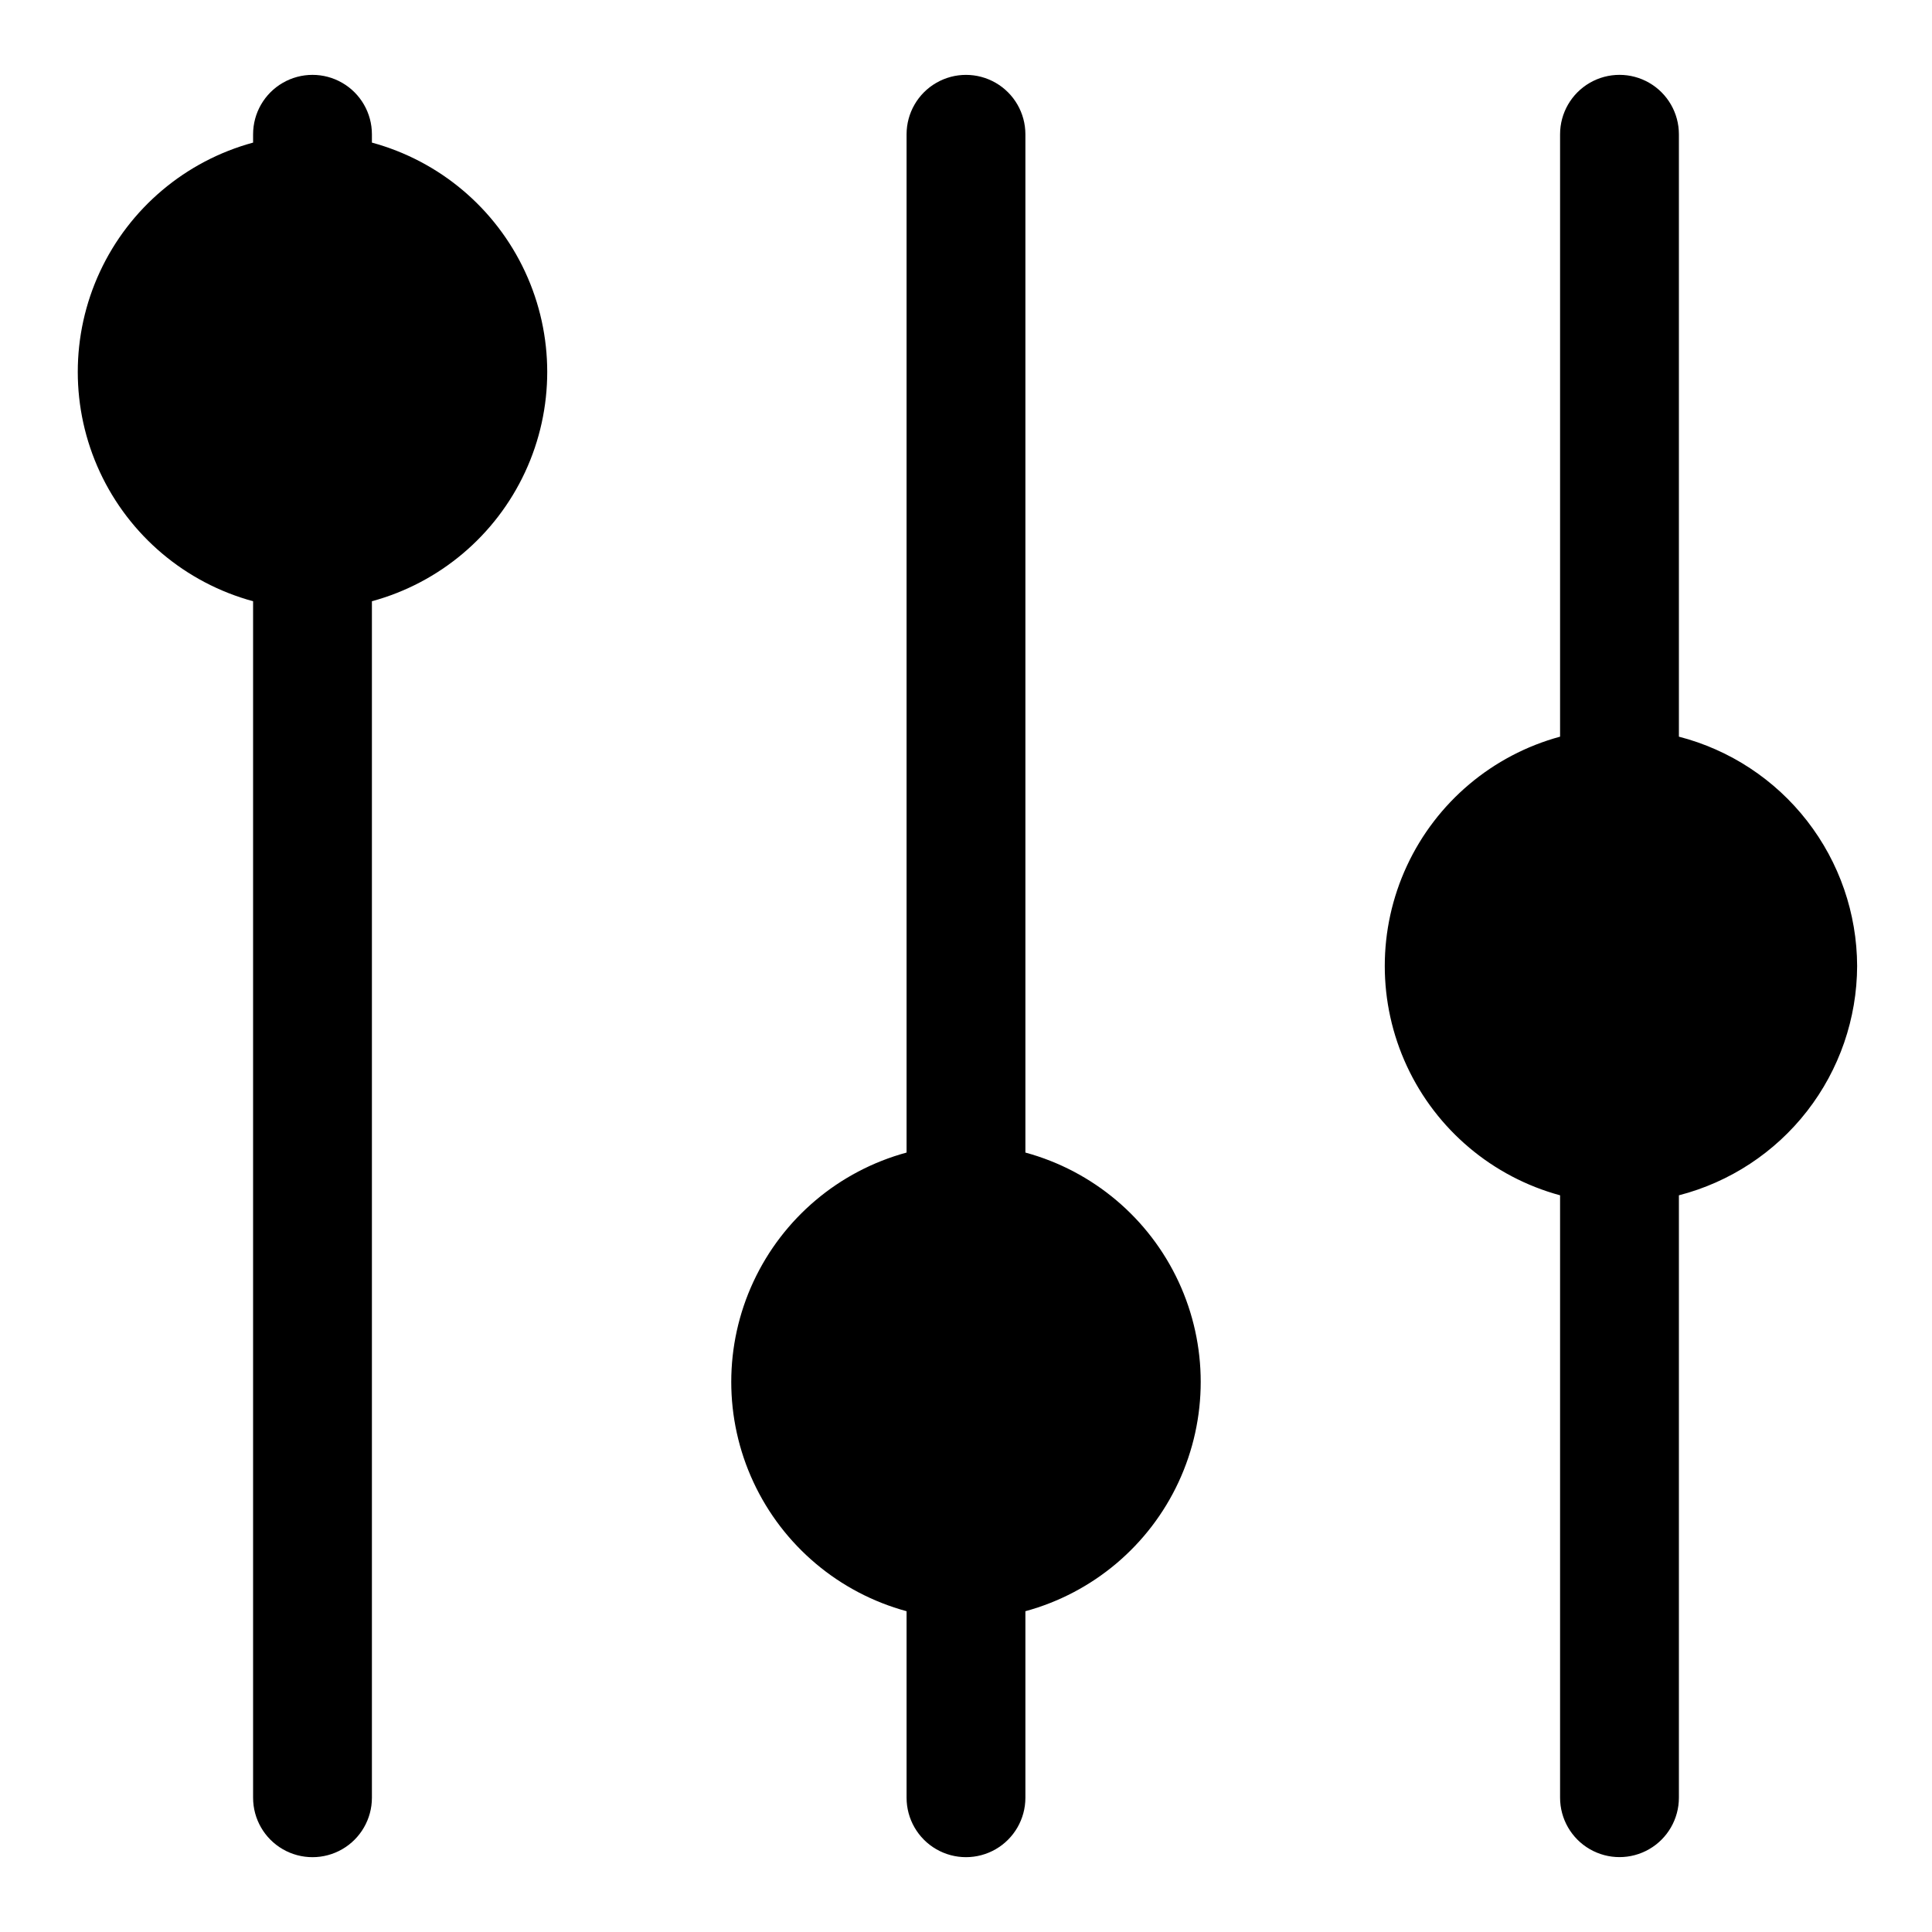
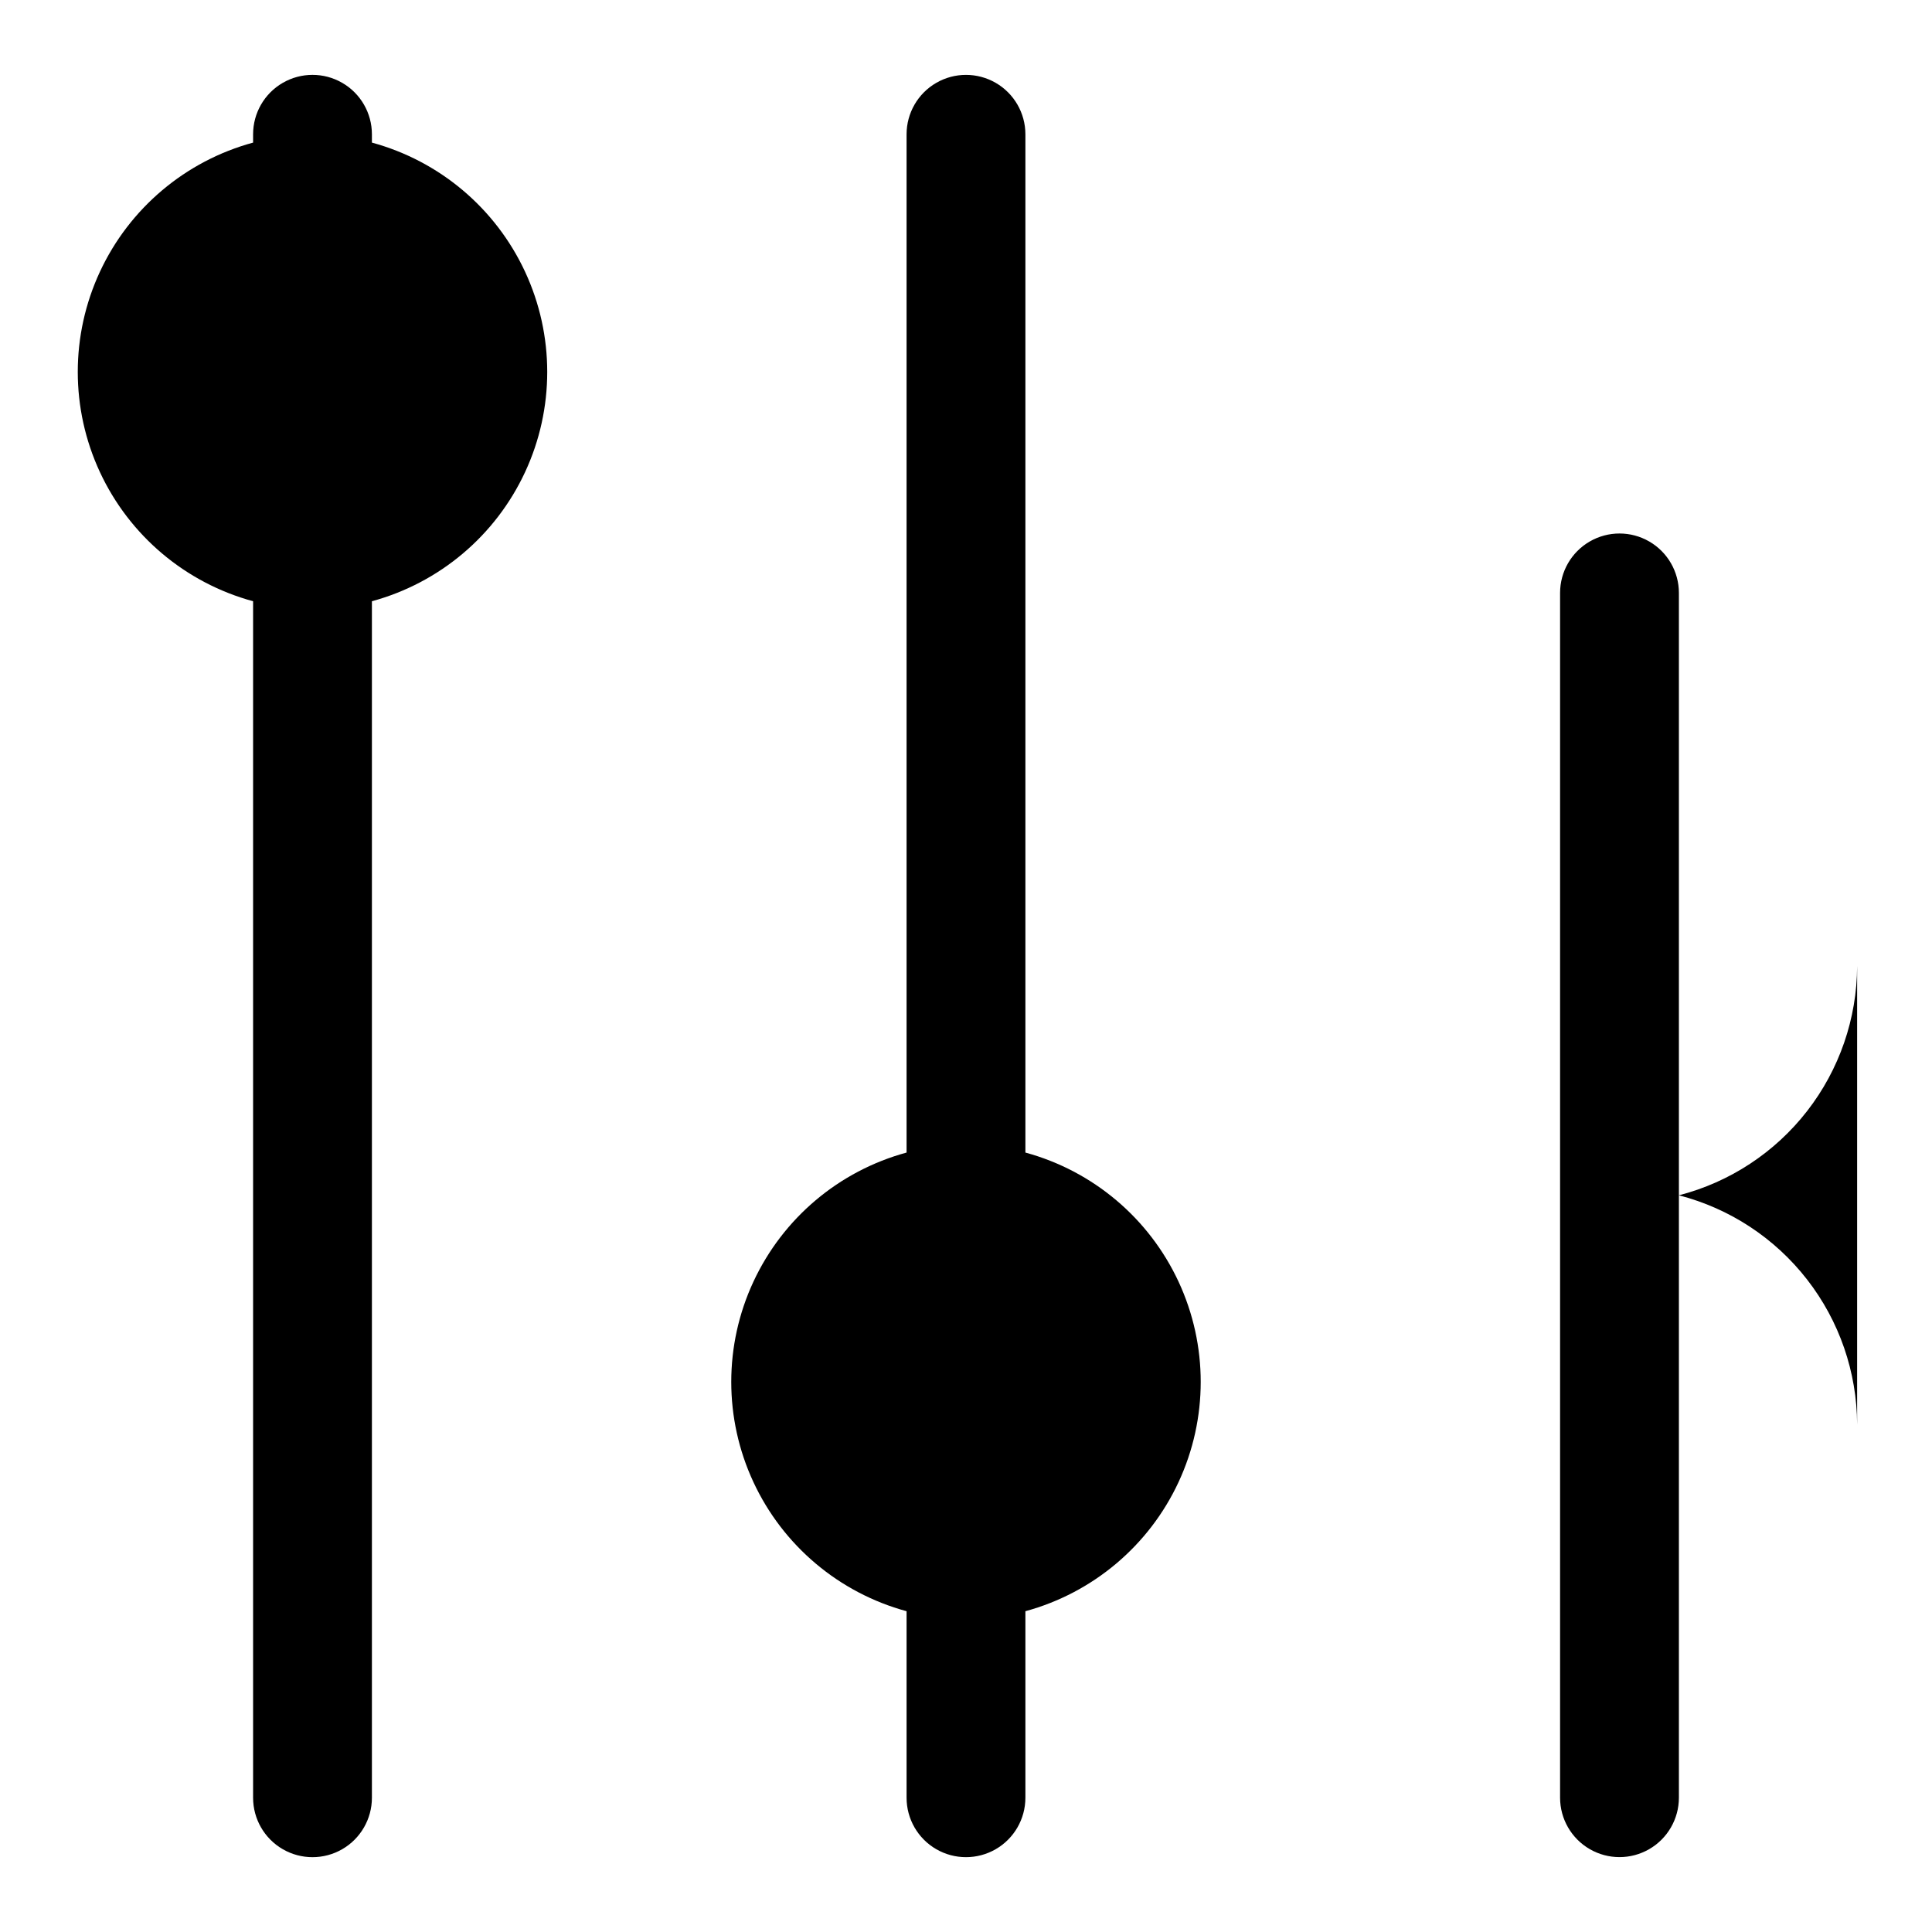
<svg xmlns="http://www.w3.org/2000/svg" fill="#000000" width="800px" height="800px" version="1.1" viewBox="144 144 512 512">
-   <path d="m636.16 400c-0.047 13.926-4.707 27.445-13.254 38.441-8.543 10.996-20.496 18.848-33.98 22.328v159.64c0 5.625-3 10.824-7.871 13.637-4.871 2.812-10.871 2.812-15.742 0s-7.875-8.012-7.875-13.637v-159.64c-17.91-4.867-32.766-17.391-40.59-34.223-7.824-16.836-7.824-36.262 0-53.094 7.824-16.836 22.68-29.359 40.59-34.227v-159.64c0-5.625 3.004-10.824 7.875-13.637s10.871-2.812 15.742 0c4.871 2.812 7.871 8.012 7.871 13.637v159.64c13.484 3.481 25.438 11.336 33.98 22.332 8.547 10.996 13.207 24.512 13.254 38.441zm-393.6-218.21v-2.203c0-5.625-3-10.824-7.871-13.637s-10.875-2.812-15.746 0-7.871 8.012-7.871 13.637v2.203c-17.914 4.867-32.766 17.391-40.594 34.227-7.824 16.832-7.824 36.262 0 53.094 7.828 16.832 22.68 29.355 40.594 34.223v317.09c0 5.625 3 10.824 7.871 13.637s10.875 2.812 15.746 0 7.871-8.012 7.871-13.637v-317.09c17.914-4.867 32.766-17.391 40.59-34.223 7.828-16.832 7.828-36.262 0-53.094-7.824-16.836-22.676-29.359-40.59-34.227zm173.18 267.65v-269.85c0-5.625-3-10.824-7.871-13.637s-10.875-2.812-15.746 0-7.871 8.012-7.871 13.637v269.85c-17.914 4.871-32.766 17.395-40.59 34.227-7.828 16.832-7.828 36.262 0 53.094 7.824 16.832 22.676 29.355 40.59 34.227v49.434c0 5.625 3 10.824 7.871 13.637s10.875 2.812 15.746 0 7.871-8.012 7.871-13.637v-49.434c17.914-4.871 32.766-17.395 40.594-34.227 7.824-16.832 7.824-36.262 0-53.094-7.828-16.832-22.68-29.355-40.594-34.227z" />
+   <path d="m636.16 400c-0.047 13.926-4.707 27.445-13.254 38.441-8.543 10.996-20.496 18.848-33.98 22.328v159.64c0 5.625-3 10.824-7.871 13.637-4.871 2.812-10.871 2.812-15.742 0s-7.875-8.012-7.875-13.637v-159.64v-159.64c0-5.625 3.004-10.824 7.875-13.637s10.871-2.812 15.742 0c4.871 2.812 7.871 8.012 7.871 13.637v159.64c13.484 3.481 25.438 11.336 33.98 22.332 8.547 10.996 13.207 24.512 13.254 38.441zm-393.6-218.21v-2.203c0-5.625-3-10.824-7.871-13.637s-10.875-2.812-15.746 0-7.871 8.012-7.871 13.637v2.203c-17.914 4.867-32.766 17.391-40.594 34.227-7.824 16.832-7.824 36.262 0 53.094 7.828 16.832 22.68 29.355 40.594 34.223v317.09c0 5.625 3 10.824 7.871 13.637s10.875 2.812 15.746 0 7.871-8.012 7.871-13.637v-317.09c17.914-4.867 32.766-17.391 40.59-34.223 7.828-16.832 7.828-36.262 0-53.094-7.824-16.836-22.676-29.359-40.59-34.227zm173.18 267.65v-269.85c0-5.625-3-10.824-7.871-13.637s-10.875-2.812-15.746 0-7.871 8.012-7.871 13.637v269.85c-17.914 4.871-32.766 17.395-40.59 34.227-7.828 16.832-7.828 36.262 0 53.094 7.824 16.832 22.676 29.355 40.59 34.227v49.434c0 5.625 3 10.824 7.871 13.637s10.875 2.812 15.746 0 7.871-8.012 7.871-13.637v-49.434c17.914-4.871 32.766-17.395 40.594-34.227 7.824-16.832 7.824-36.262 0-53.094-7.828-16.832-22.68-29.355-40.594-34.227z" />
</svg>